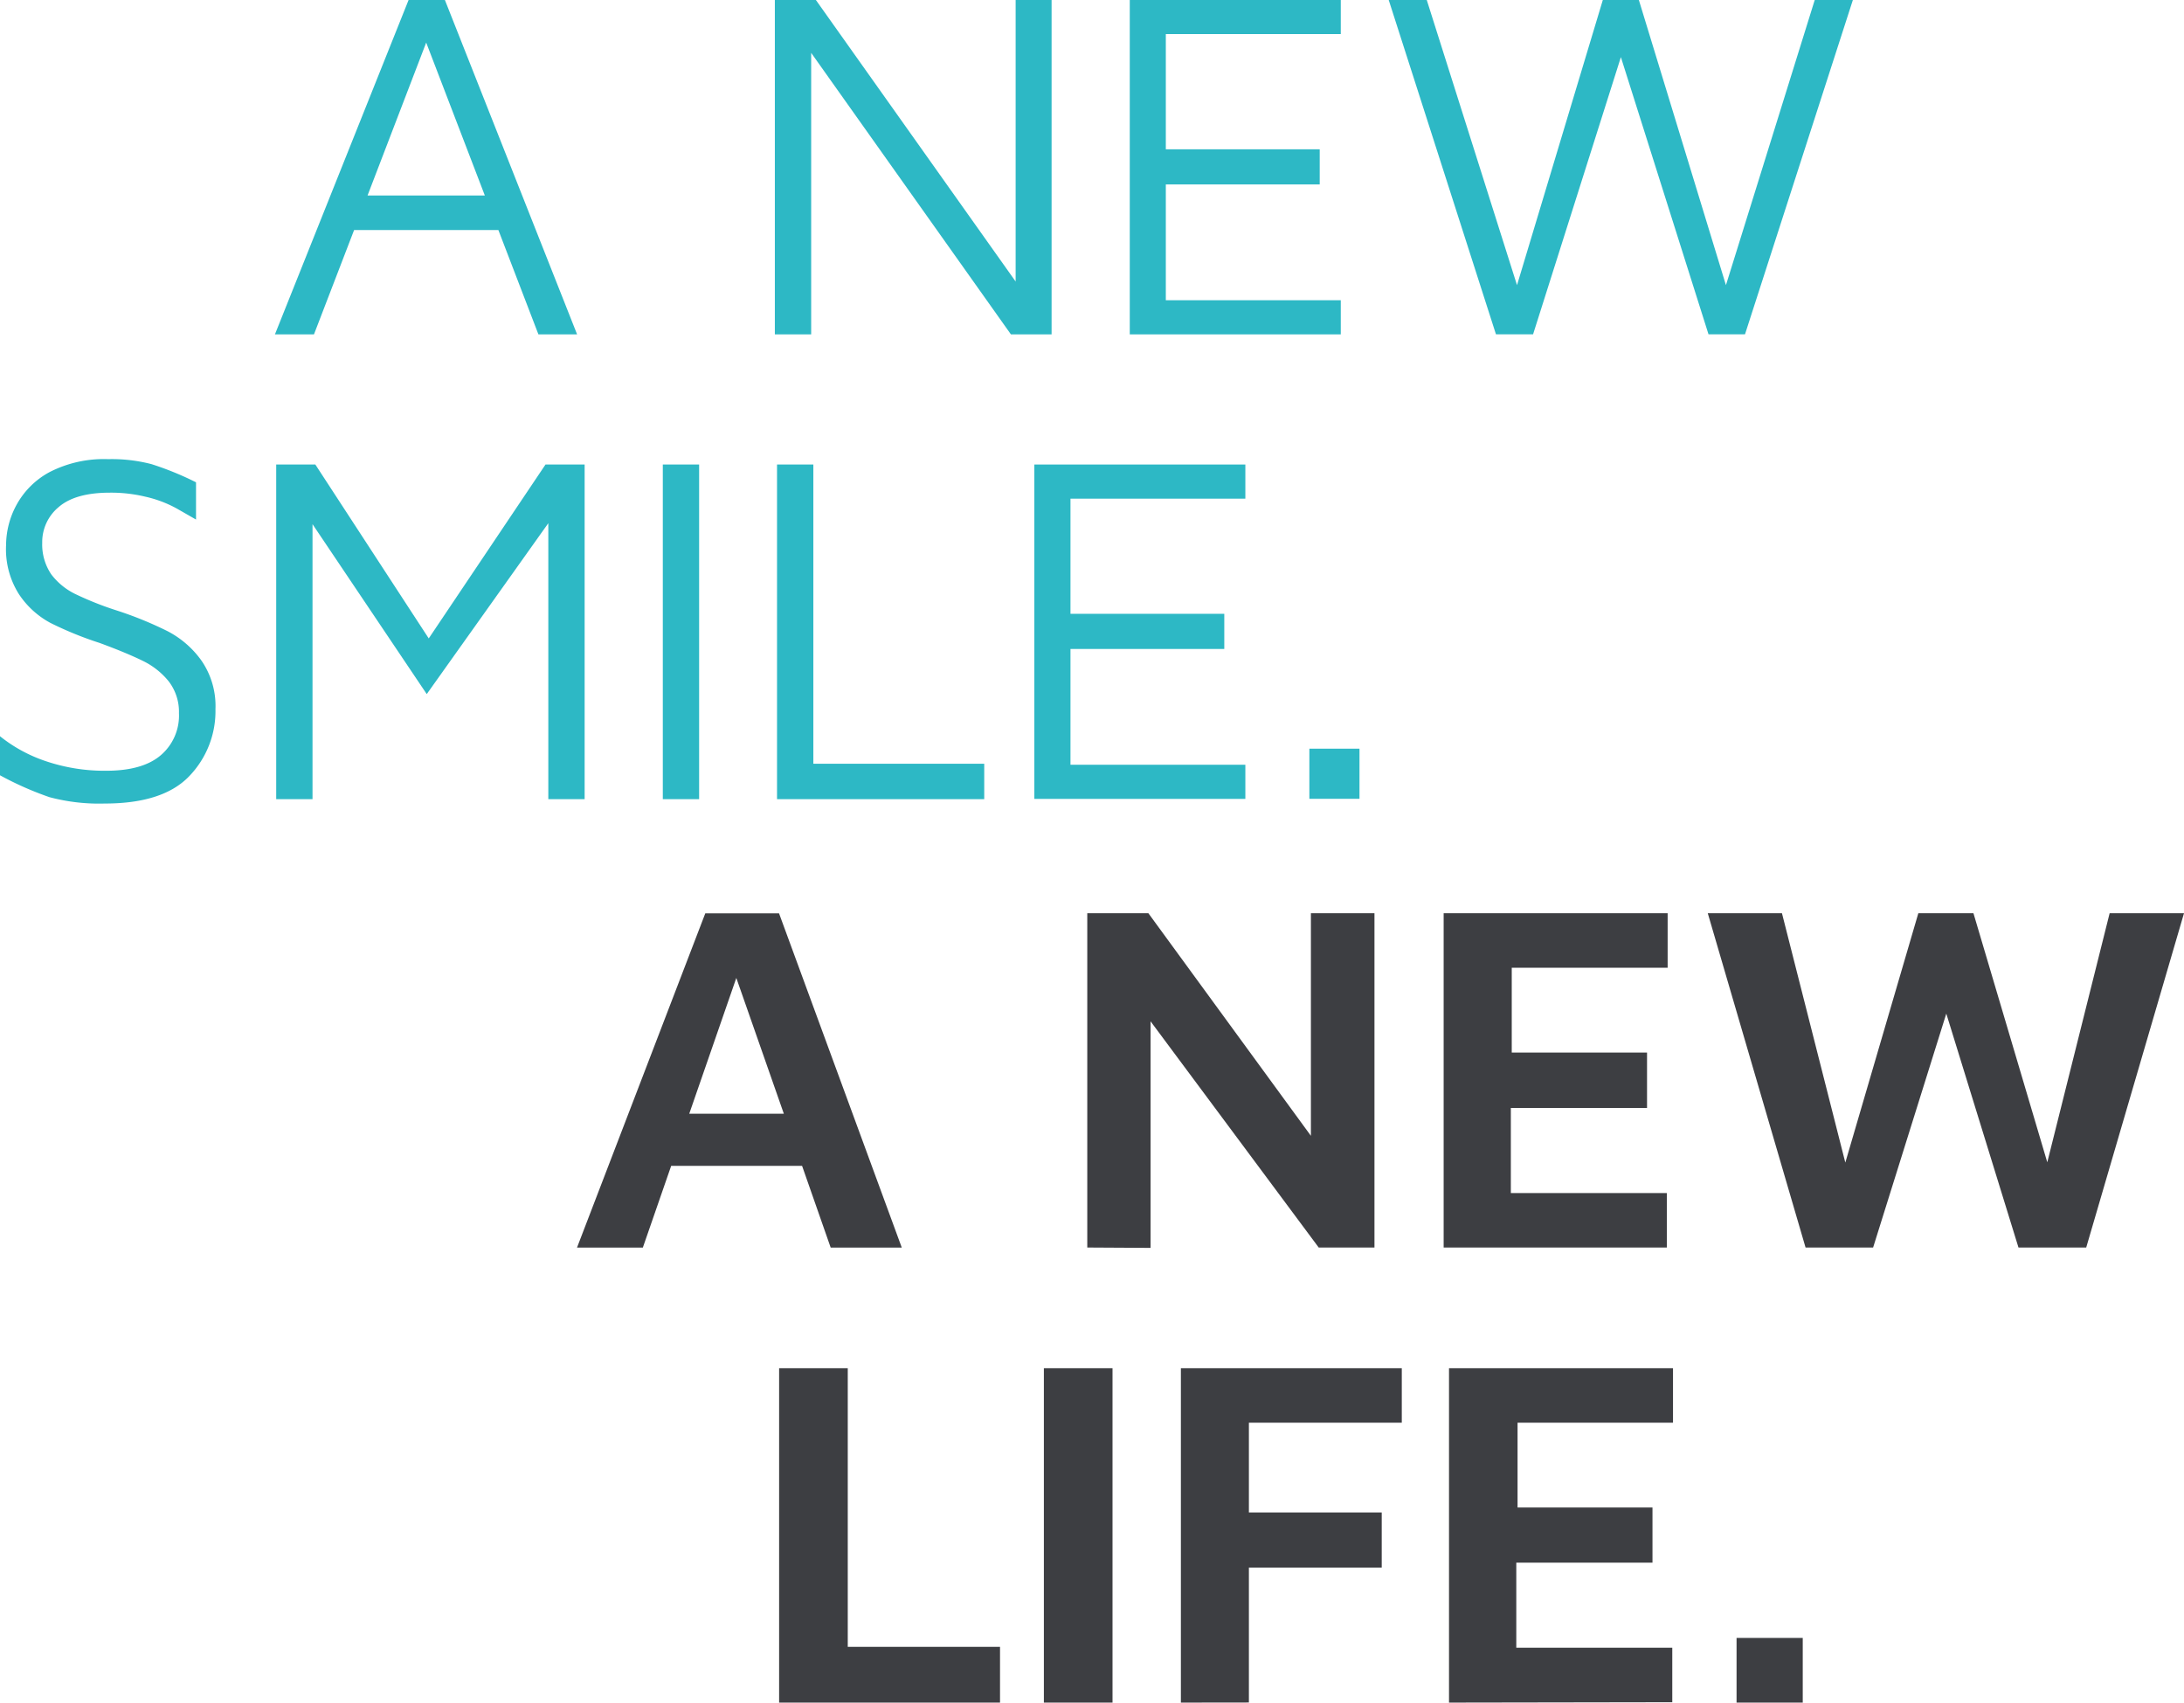
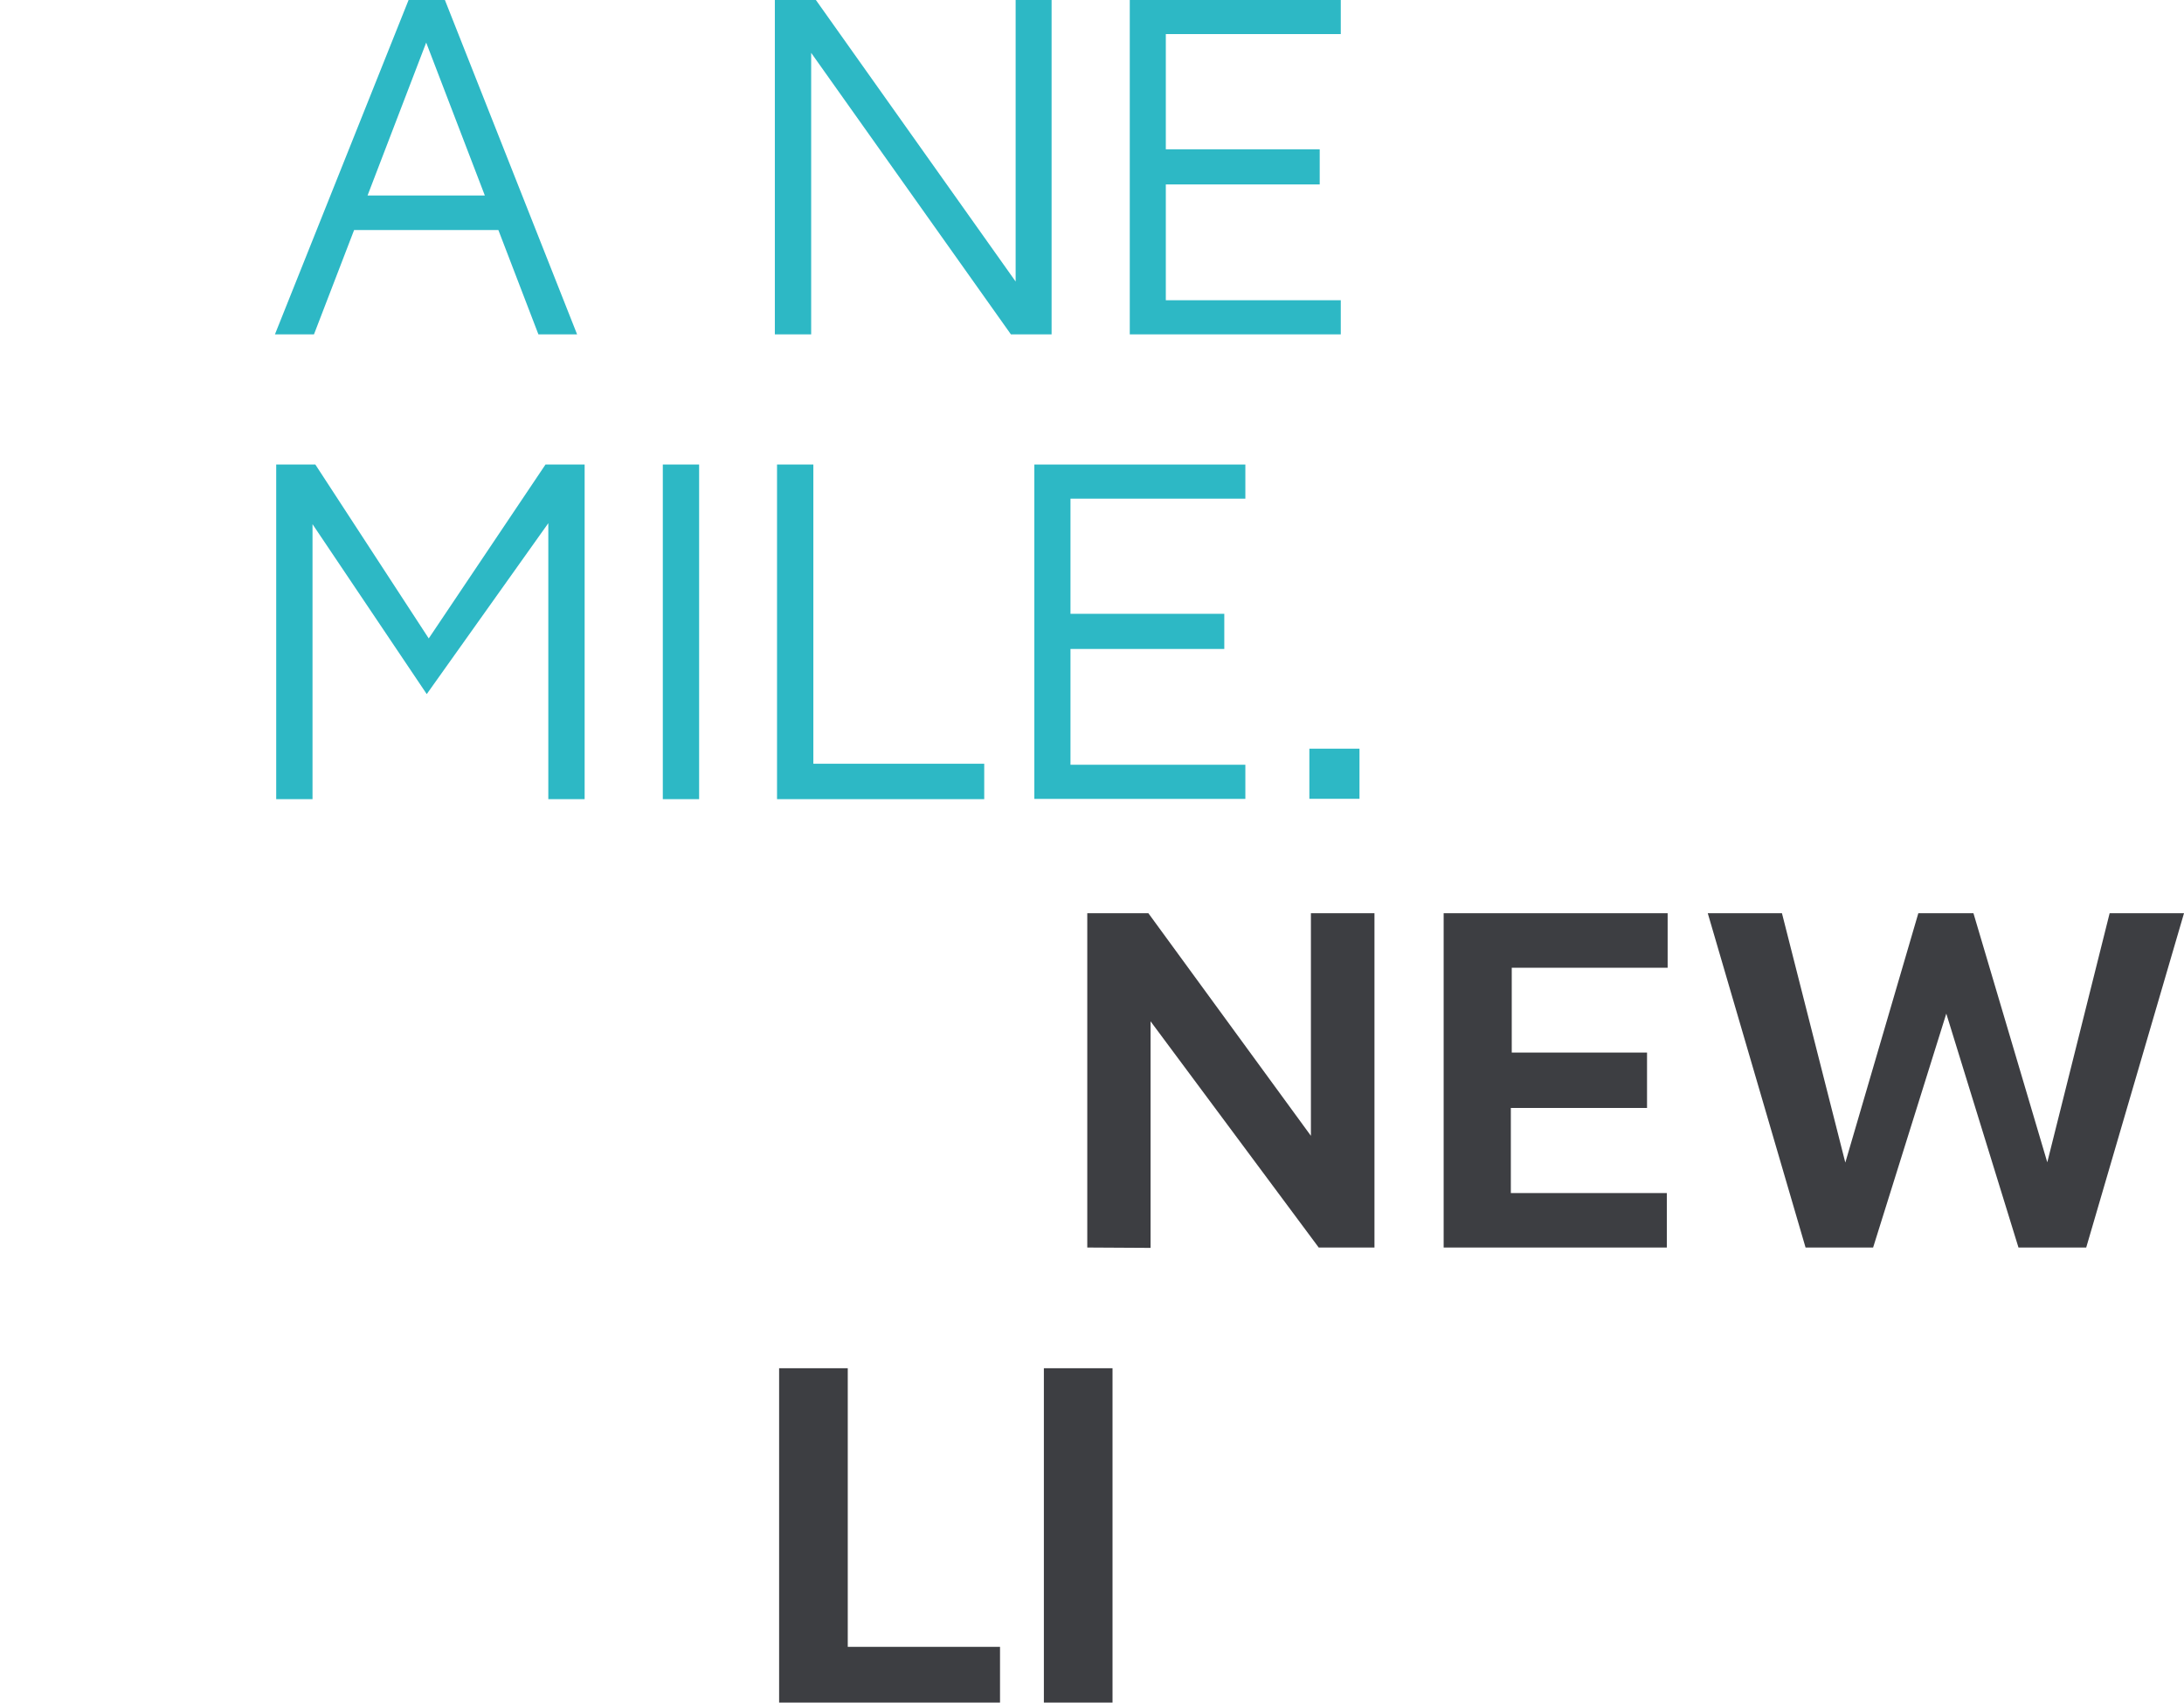
<svg xmlns="http://www.w3.org/2000/svg" viewBox="0 0 240.54 187.48">
  <defs>
    <style>
      .cls-1 {
        fill: #2db8c5;
      }

      .cls-2 {
        fill: #3d3e42;
      }
    </style>
  </defs>
  <g id="Layer_2" data-name="Layer 2">
    <g id="Layer_1-2" data-name="Layer 1">
      <path class="cls-1" d="M53.4,21.53,46.94,4.69,40.48,21.53Zm1.49,3.8H39L34.58,36.82h-4.3L45,0h4L63.56,36.82H59.3Z" />
      <path class="cls-1" d="M124.43,0h23.24V3.75H128.4V16.44h16.95v3.87H128.4V33.06h19.27v3.76H124.43Zm-8.61,0V36.82h-4.48l-22-31v31h-4V0h4.52l22,31V0Z" />
-       <polygon class="cls-1" points="204.07 0 192.19 36.81 188.17 36.81 178.52 6.29 168.85 36.81 164.76 36.81 152.95 0 157.14 0 167.08 31.4 176.53 0 180.5 0 190.09 31.4 199.87 0 204.07 0" />
-       <path class="cls-1" d="M0,85.37v-4.3A16.33,16.33,0,0,0,5,83.8a20.14,20.14,0,0,0,6.71,1.07q4,0,6-1.71a5.75,5.75,0,0,0,2-4.63A5.5,5.5,0,0,0,18.56,75a8.34,8.34,0,0,0-2.77-2.2c-1.07-.53-2.66-1.21-4.81-2a38.9,38.9,0,0,1-5.43-2.21A9.62,9.62,0,0,1,2.1,65.45,9.23,9.23,0,0,1,.67,60,9.33,9.33,0,0,1,1.8,55.63,9,9,0,0,1,5.43,52a13.08,13.08,0,0,1,6.49-1.44,17.3,17.3,0,0,1,4.77.55,33.62,33.62,0,0,1,4.9,2v4.1l-2.08-1.19A13.09,13.09,0,0,0,16,54.69a16.18,16.18,0,0,0-3.9-.44q-3.8,0-5.63,1.58a5,5,0,0,0-1.82,3.93,5.86,5.86,0,0,0,1,3.49,7.36,7.36,0,0,0,2.6,2.14,35.71,35.71,0,0,0,4.6,1.83,40.53,40.53,0,0,1,5.6,2.28,10.56,10.56,0,0,1,3.73,3.23,8.8,8.8,0,0,1,1.55,5.36,10.31,10.31,0,0,1-2.9,7.39q-2.88,3-9.29,3a21.24,21.24,0,0,1-6.09-.7A35.53,35.53,0,0,1,0,85.37" />
      <path class="cls-1" d="M85.58,51.15h4V84.1h18.82V88H85.58ZM73,51.15h4V88H73Zm-8.61,0V88h-4V57.61L47,76.43,34.42,57.72V88h-4V51.15h4.31L47.22,70.3,60.08,51.15Z" />
      <polygon class="cls-1" points="113.92 51.15 137.16 51.15 137.16 54.91 117.9 54.91 117.9 67.59 134.84 67.59 134.84 71.46 117.9 71.46 117.9 84.21 137.16 84.21 137.16 87.97 113.92 87.97 113.92 51.15" />
      <rect class="cls-1" x="144.21" y="82.44" width="5.52" height="5.52" />
-       <path class="cls-2" d="M71,128.38l1.83-5.74h17.1l.67,5.74Zm-7.45,9,14.13-36.81h8.12l13.52,36.81H91.49l-12-34.28,3.31-.33-12,34.61Z" />
      <path class="cls-2" d="M159,137.37V100.56h24.67v6H166.5v9.34h14.9V122h-15v9.37h17.18v6Zm-39.25,0V100.56h6.73L146.52,128l-2.14,4.41V100.56h7v36.81h-6.14l-20.52-27.6,2-3.36v31Z" />
      <polygon class="cls-2" points="198.86 137.37 188.09 100.56 196.26 100.56 203.88 130.54 202.5 130.54 211.28 100.56 217.35 100.56 226.35 130.91 224.75 130.91 232.35 100.56 240.54 100.56 229.77 137.37 222.31 137.37 213.59 109.12 215.14 109.12 206.3 137.37 198.86 137.37" />
      <polygon class="cls-2" points="85.81 187.48 85.81 150.66 93.37 150.66 93.37 181.34 110.14 181.34 110.14 187.48 85.81 187.48" />
      <rect class="cls-2" x="114.97" y="150.66" width="7.56" height="36.82" />
-       <path class="cls-2" d="M159.59,187.48V150.66h24.67v6H167.14V166H182v6.07h-15v9.37h17.18v6Zm-29.53,0V150.66h24.33v6H137.55v9.89h14.63v6.07H137.55v14.85Z" />
-       <rect class="cls-2" x="191.26" y="180.36" width="7.29" height="7.12" />
    </g>
  </g>
</svg>